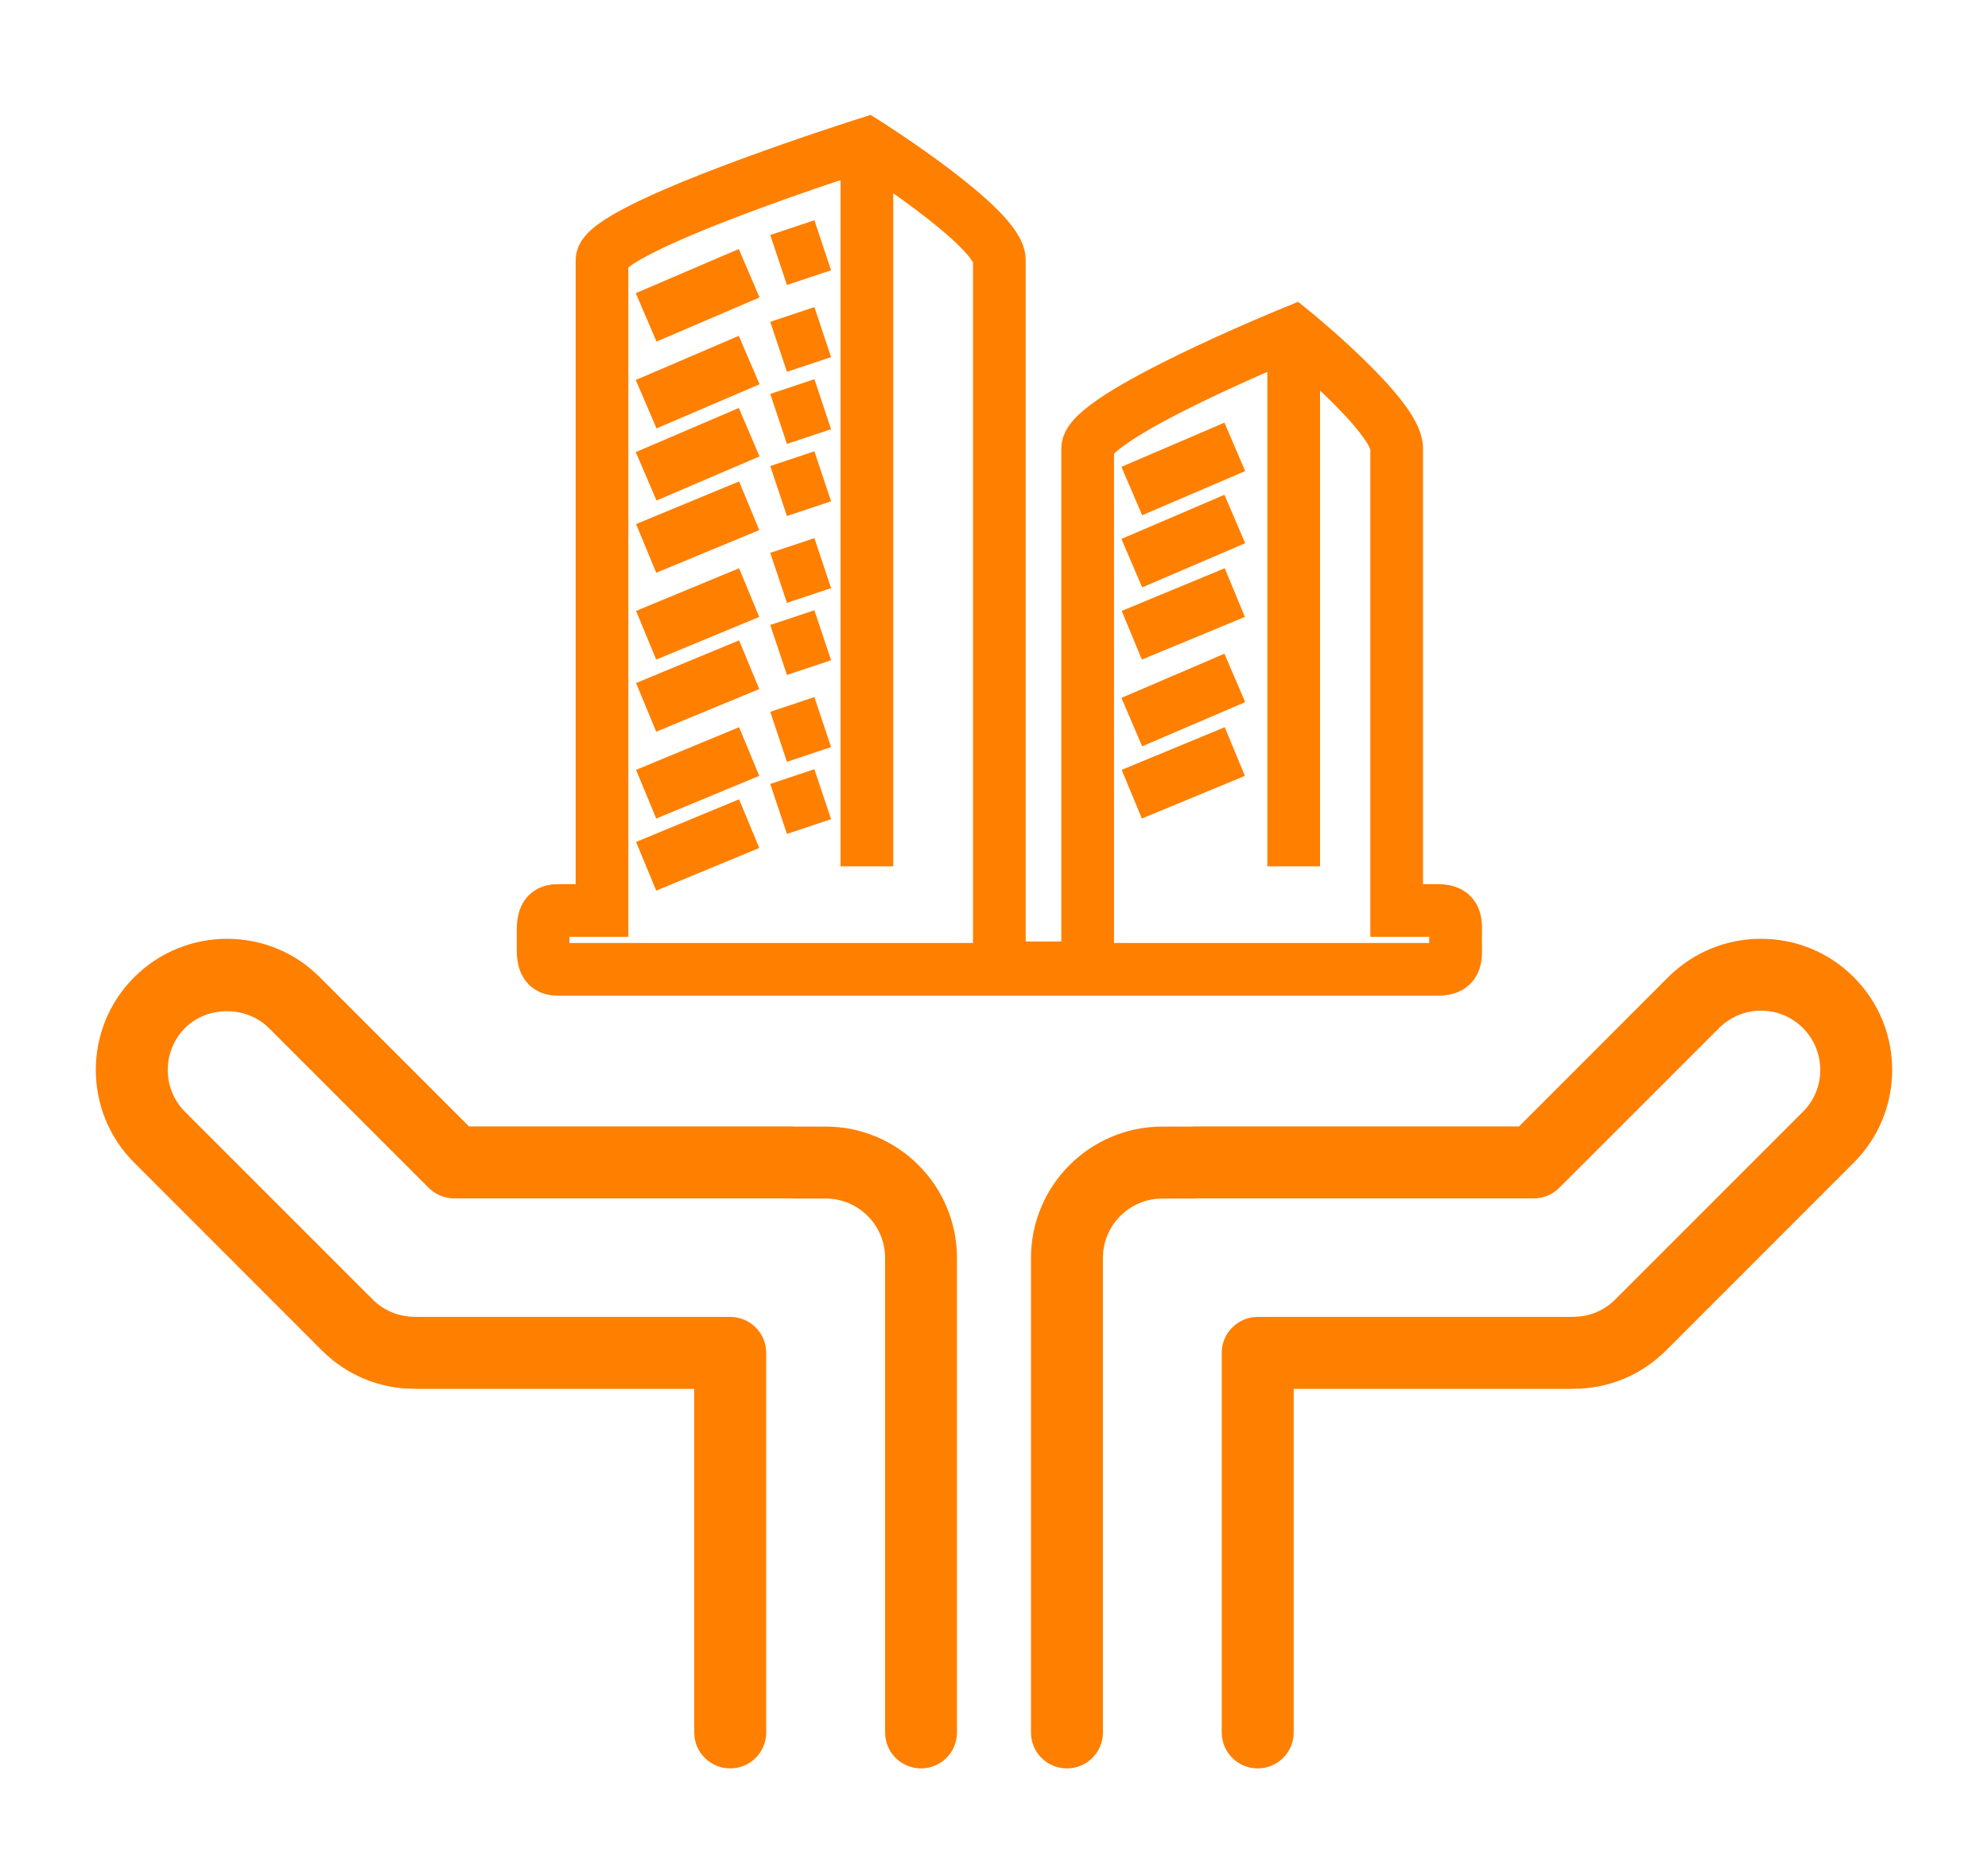
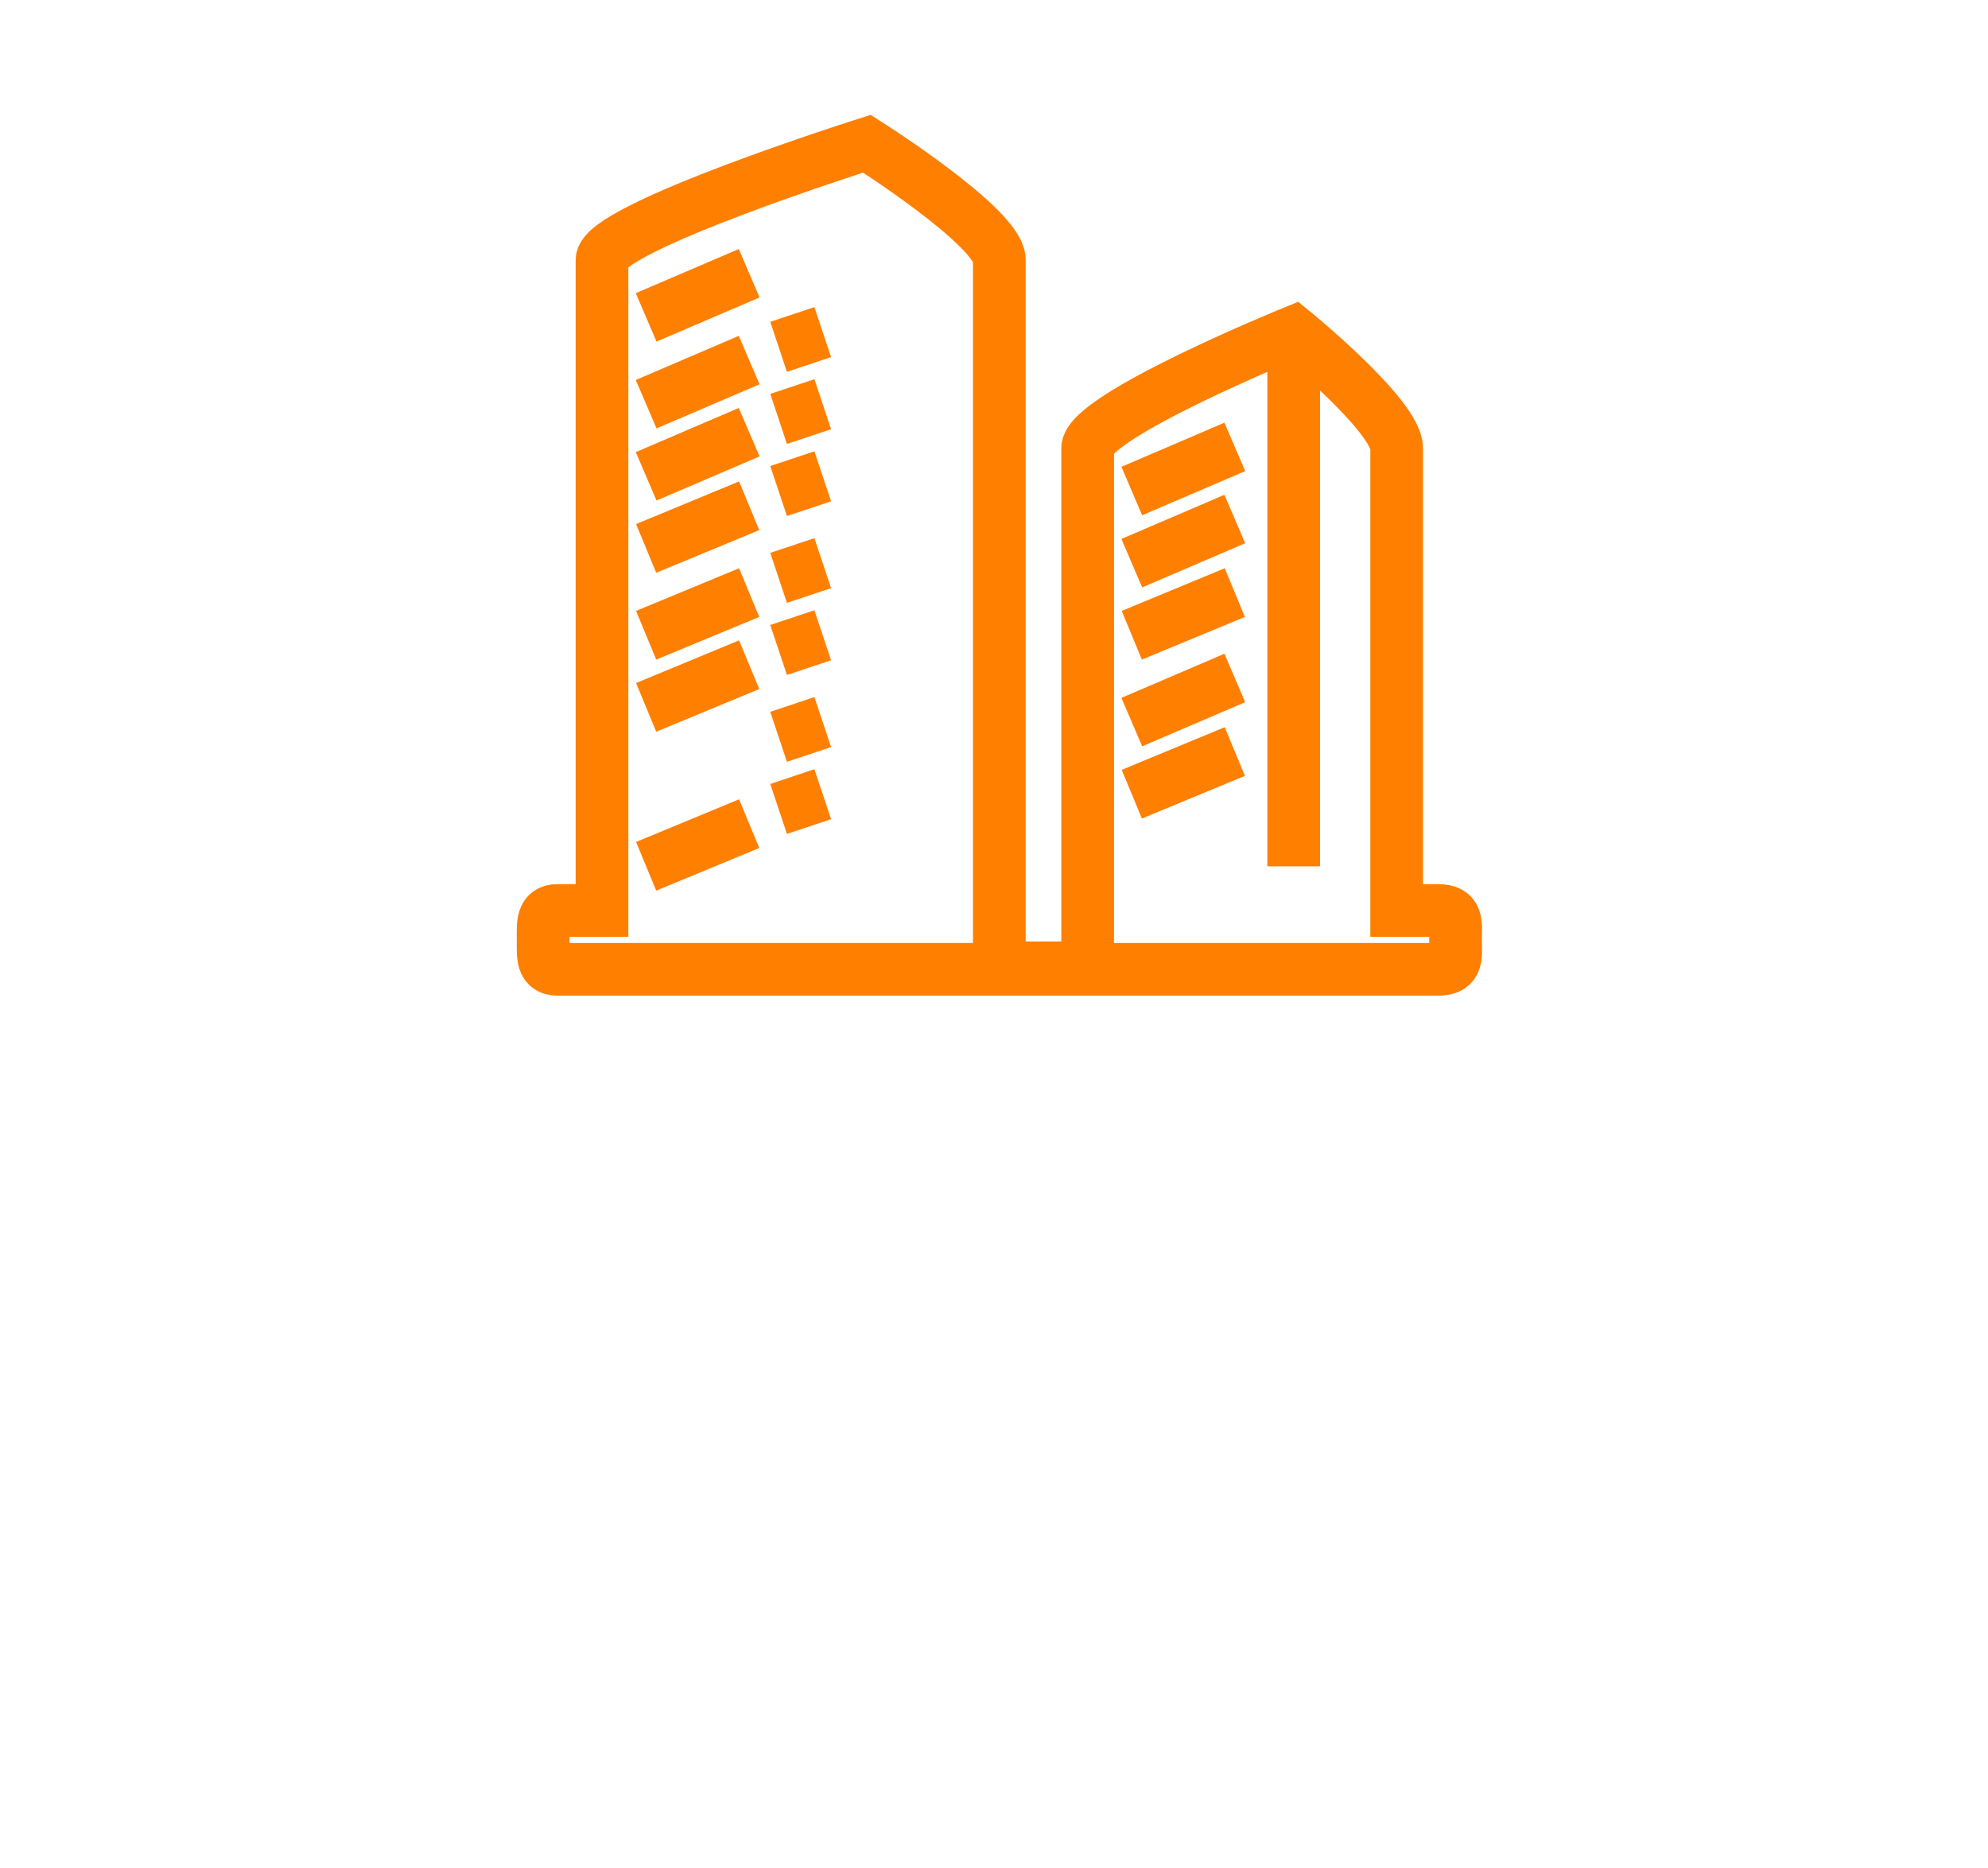
<svg xmlns="http://www.w3.org/2000/svg" width="83" height="78" viewBox="0 0 83 78" fill="none">
  <g filter="url(#filter0_d_1_2759)">
-     <path d="M34.473 43.033C37.496 43.033 39.954 45.495 39.954 48.518V68.33C39.954 69.161 39.283 69.829 38.455 69.829C37.624 69.829 36.953 69.161 36.953 68.33V48.518C36.953 47.148 35.84 46.038 34.473 46.038H33.162C33.121 46.038 33.074 46.034 33.024 46.031H18.96C18.562 46.031 18.179 45.871 17.897 45.589L11.224 38.916C10.29 37.985 8.662 37.985 7.728 38.916C6.762 39.885 6.762 41.453 7.725 42.416L15.567 50.258C16.041 50.732 16.683 50.98 17.345 50.976C17.37 50.976 17.401 50.976 17.427 50.98H30.487C31.318 50.98 31.989 51.651 31.989 52.478V68.33C31.989 69.161 31.318 69.829 30.487 69.829C29.659 69.829 28.985 69.161 28.985 68.33V53.984H17.38C17.351 53.984 17.323 53.98 17.292 53.98C15.846 53.98 14.476 53.413 13.441 52.381L5.602 44.539C3.466 42.406 3.466 38.932 5.602 36.8C7.74 34.661 11.215 34.658 13.347 36.793L19.581 43.027H33.099C33.137 43.027 33.187 43.031 33.234 43.034H34.473L34.473 43.033ZM77.424 36.825C79.535 38.963 79.525 42.416 77.396 44.539L69.557 52.381C68.525 53.413 67.154 53.98 65.687 53.98C65.665 53.98 65.64 53.984 65.618 53.984H54.013V68.33C54.013 69.161 53.338 69.829 52.511 69.829C51.683 69.829 51.008 69.161 51.008 68.33V52.478C51.008 51.651 51.683 50.98 52.511 50.98H65.571C65.606 50.976 65.637 50.976 65.668 50.976C66.349 50.976 66.966 50.722 67.431 50.258L75.273 42.416C76.239 41.453 76.239 39.885 75.273 38.919L75.251 38.897C74.285 37.953 72.733 37.96 71.777 38.916L65.101 45.589C64.818 45.871 64.439 46.031 64.041 46.031H49.974C49.923 46.034 49.877 46.038 49.839 46.038H48.528C47.161 46.038 46.048 47.148 46.048 48.518V68.33C46.048 69.161 45.373 69.829 44.546 69.829C43.715 69.829 43.044 69.161 43.044 68.33V48.518C43.044 45.495 45.505 43.033 48.528 43.033H49.767C49.814 43.03 49.861 43.027 49.902 43.027H63.42L69.651 36.793C71.786 34.658 75.264 34.661 77.393 36.793C77.406 36.803 77.415 36.815 77.424 36.825Z" fill="#FF7F00" />
    <path fill-rule="evenodd" clip-rule="evenodd" d="M60.033 34.011H58.312V14.718C58.312 13.367 54.011 9.865 54.011 9.865C54.011 9.865 45.41 13.367 45.41 14.718V36.407H41.723V6.854C41.723 5.502 36.193 2 36.193 2C36.193 2 25.134 5.502 25.134 6.854V34.011H23.291C22.615 34.011 22.676 34.564 22.676 35.24C22.676 35.916 22.615 36.469 23.291 36.469H60.033C60.893 36.469 60.77 35.916 60.77 35.24C60.77 34.564 60.893 34.011 60.033 34.011Z" stroke="#FF7F00" stroke-width="2.2" />
-     <path d="M36.193 2V32.168" stroke="#FF7F00" stroke-width="2.2" />
    <path d="M26.977 9.25L31.278 7.407" stroke="#FF7F00" stroke-width="2.2" />
    <path d="M26.977 12.875L31.278 11.032" stroke="#FF7F00" stroke-width="2.2" />
    <path d="M26.977 15.886L31.278 14.043" stroke="#FF7F00" stroke-width="2.2" />
    <path d="M26.977 18.896L31.278 17.115" stroke="#FF7F00" stroke-width="2.2" />
    <path d="M26.977 22.521L31.278 20.74" stroke="#FF7F00" stroke-width="2.2" />
    <path d="M26.977 25.532L31.278 23.75" stroke="#FF7F00" stroke-width="2.2" />
-     <path d="M26.977 29.157L31.278 27.375" stroke="#FF7F00" stroke-width="2.2" />
    <path d="M26.977 32.167L31.278 30.386" stroke="#FF7F00" stroke-width="2.2" />
-     <path d="M32.507 6.854L34.35 6.239" stroke="#FF7F00" stroke-width="2.2" />
    <path d="M32.507 10.479L34.35 9.865" stroke="#FF7F00" stroke-width="2.2" />
    <path d="M32.507 13.489L34.35 12.875" stroke="#FF7F00" stroke-width="2.2" />
    <path d="M32.507 16.5L34.35 15.886" stroke="#FF7F00" stroke-width="2.2" />
    <path d="M32.507 20.125L34.35 19.511" stroke="#FF7F00" stroke-width="2.2" />
    <path d="M32.507 23.136L34.35 22.521" stroke="#FF7F00" stroke-width="2.2" />
    <path d="M32.507 26.761L34.35 26.146" stroke="#FF7F00" stroke-width="2.2" />
    <path d="M32.507 29.772L34.35 29.157" stroke="#FF7F00" stroke-width="2.2" />
    <path d="M54.012 9.865V32.168" stroke="#FF7F00" stroke-width="2.2" />
    <path d="M47.253 16.5L51.554 14.657" stroke="#FF7F00" stroke-width="2.2" />
    <path d="M47.253 19.511L51.554 17.668" stroke="#FF7F00" stroke-width="2.2" />
    <path d="M47.253 22.521L51.554 20.74" stroke="#FF7F00" stroke-width="2.2" />
    <path d="M47.253 26.146L51.554 24.303" stroke="#FF7F00" stroke-width="2.2" />
    <path d="M47.253 29.157L51.554 27.375" stroke="#FF7F00" stroke-width="2.2" />
  </g>
  <defs>
    <filter id="filter0_d_1_2759" x="0" y="0.797" width="83" height="77.032" filterUnits="userSpaceOnUse" color-interpolation-filters="sRGB">
      <feFlood flood-opacity="0" result="BackgroundImageFix" />
      <feColorMatrix in="SourceAlpha" type="matrix" values="0 0 0 0 0 0 0 0 0 0 0 0 0 0 0 0 0 0 127 0" result="hardAlpha" />
      <feOffset dy="4" />
      <feGaussianBlur stdDeviation="2" />
      <feComposite in2="hardAlpha" operator="out" />
      <feColorMatrix type="matrix" values="0 0 0 0 0 0 0 0 0 0 0 0 0 0 0 0 0 0 0.25 0" />
      <feBlend mode="normal" in2="BackgroundImageFix" result="effect1_dropShadow_1_2759" />
      <feBlend mode="normal" in="SourceGraphic" in2="effect1_dropShadow_1_2759" result="shape" />
    </filter>
  </defs>
</svg>